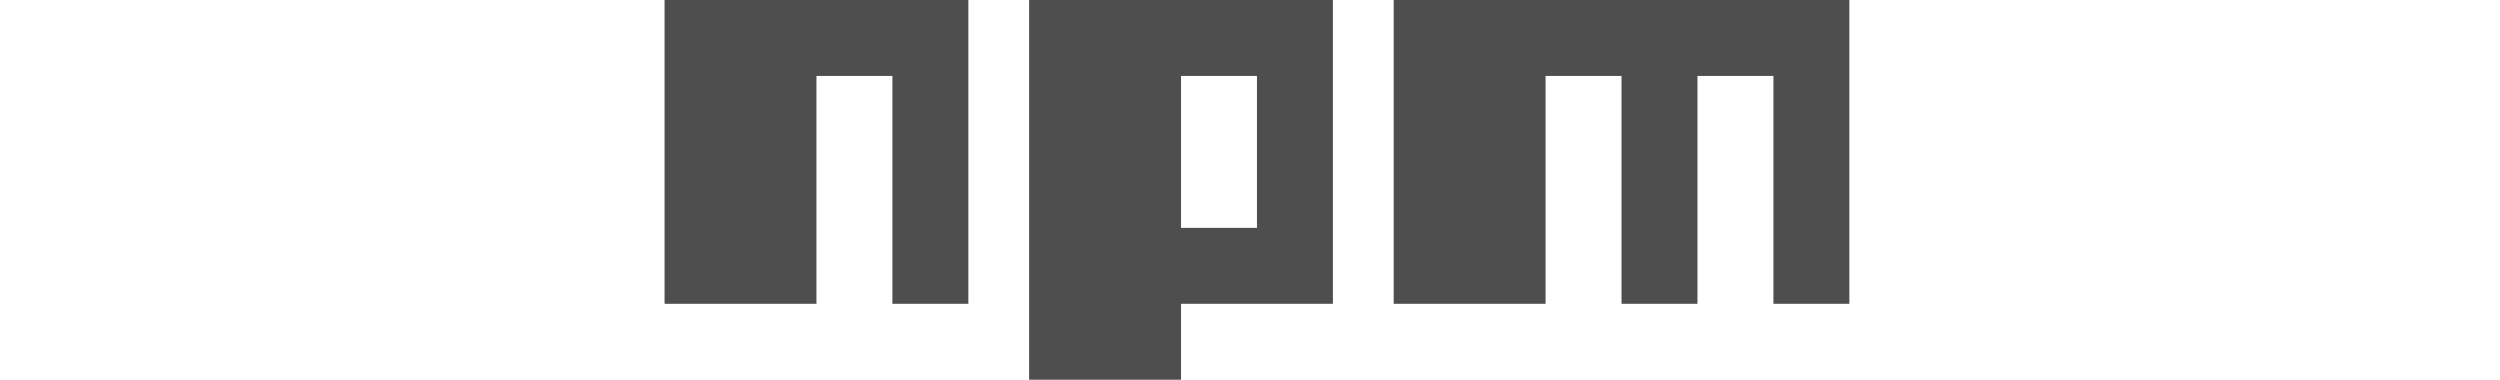
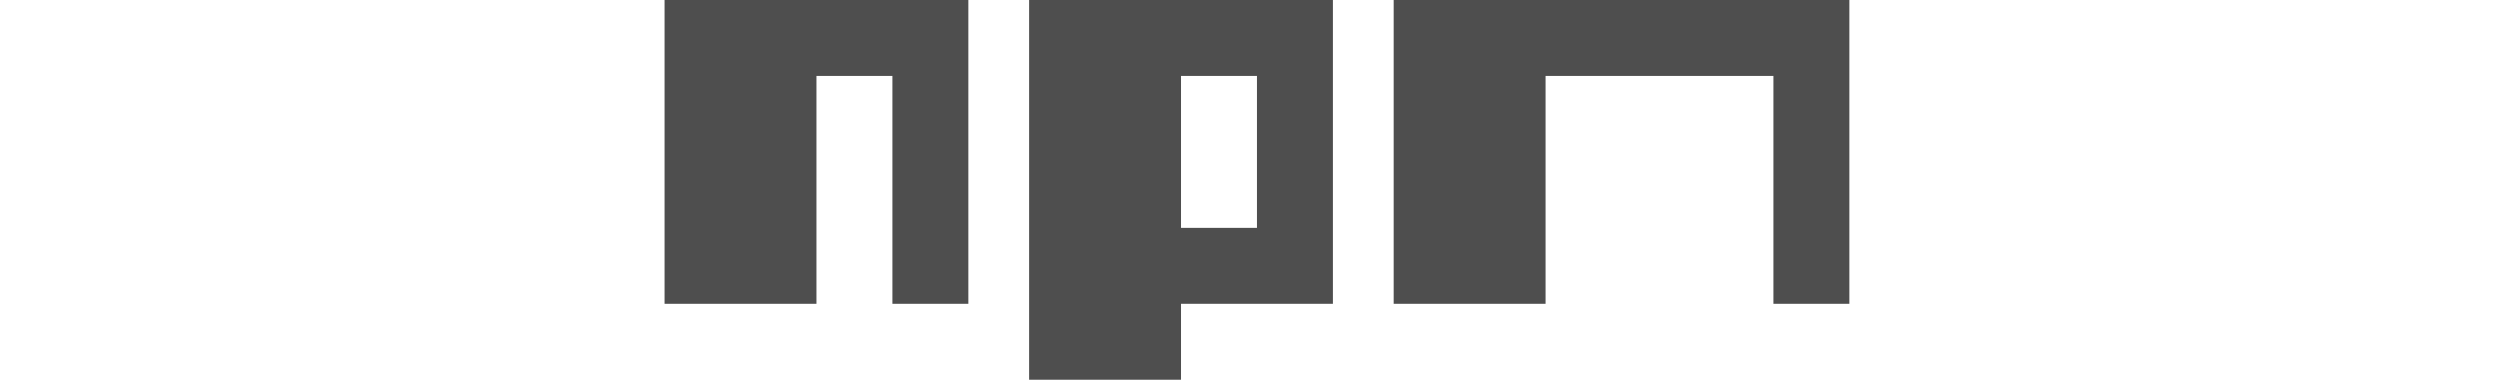
<svg xmlns="http://www.w3.org/2000/svg" width="158" height="24" viewBox="0 0 158 24" fill="none">
-   <path d="M65.04 24H74.64V19.2H84.24V0H65.04V24ZM74.64 4.8H79.44V14.4H74.64V4.8ZM88.08 0V19.2H97.68V4.8H102.48V19.2H107.28V4.8H112.08V19.2H116.88V0H88.08ZM42 19.2H51.6V4.8H56.4V19.2H61.2V0H42V19.2Z" fill="#4E4E4E" />
+   <path d="M65.04 24H74.64V19.2H84.24V0H65.04V24ZM74.64 4.8H79.44V14.4H74.64V4.8ZM88.08 0V19.2H97.68V4.8H102.48V19.2V4.8H112.08V19.2H116.88V0H88.08ZM42 19.2H51.6V4.8H56.4V19.2H61.2V0H42V19.2Z" fill="#4E4E4E" />
</svg>